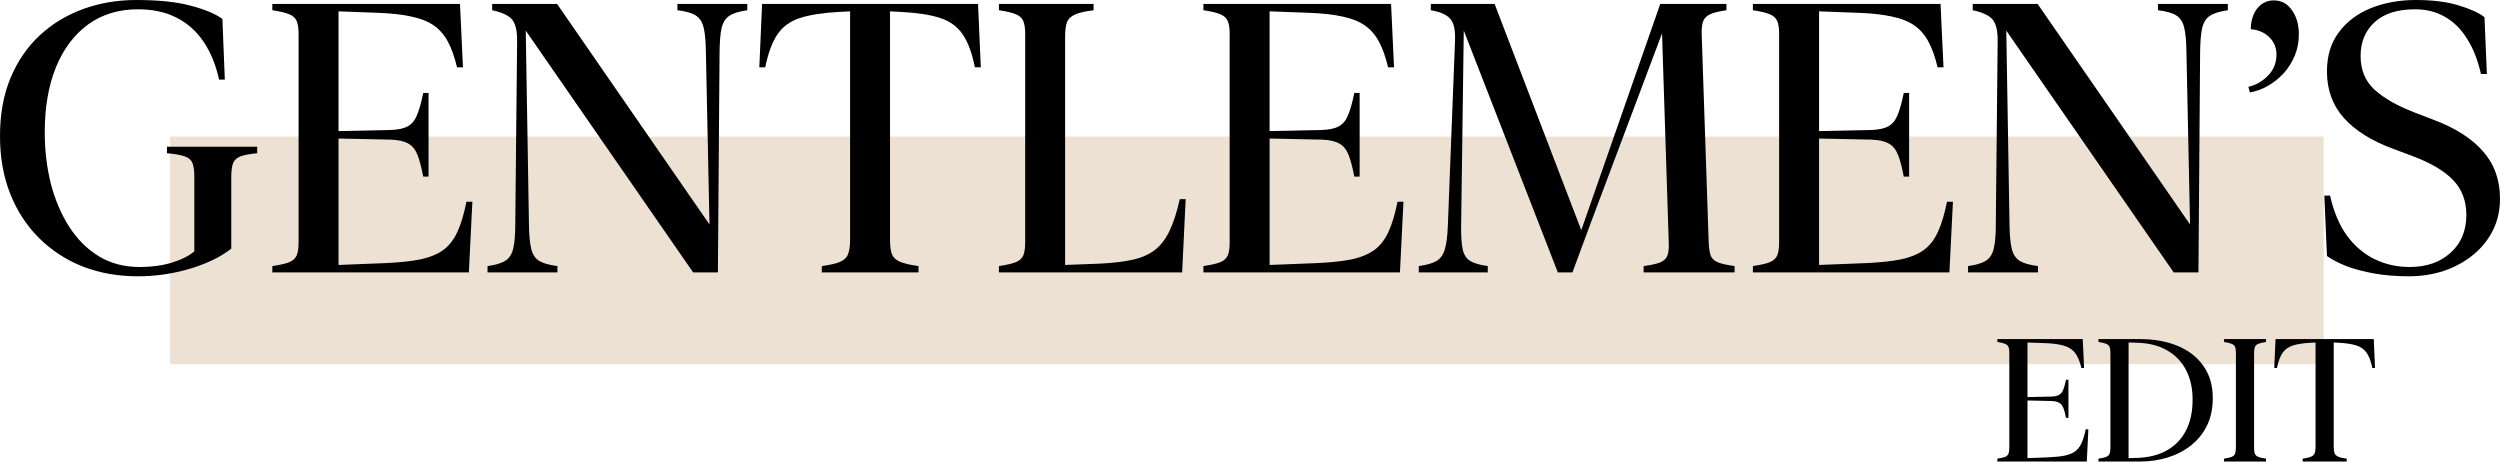
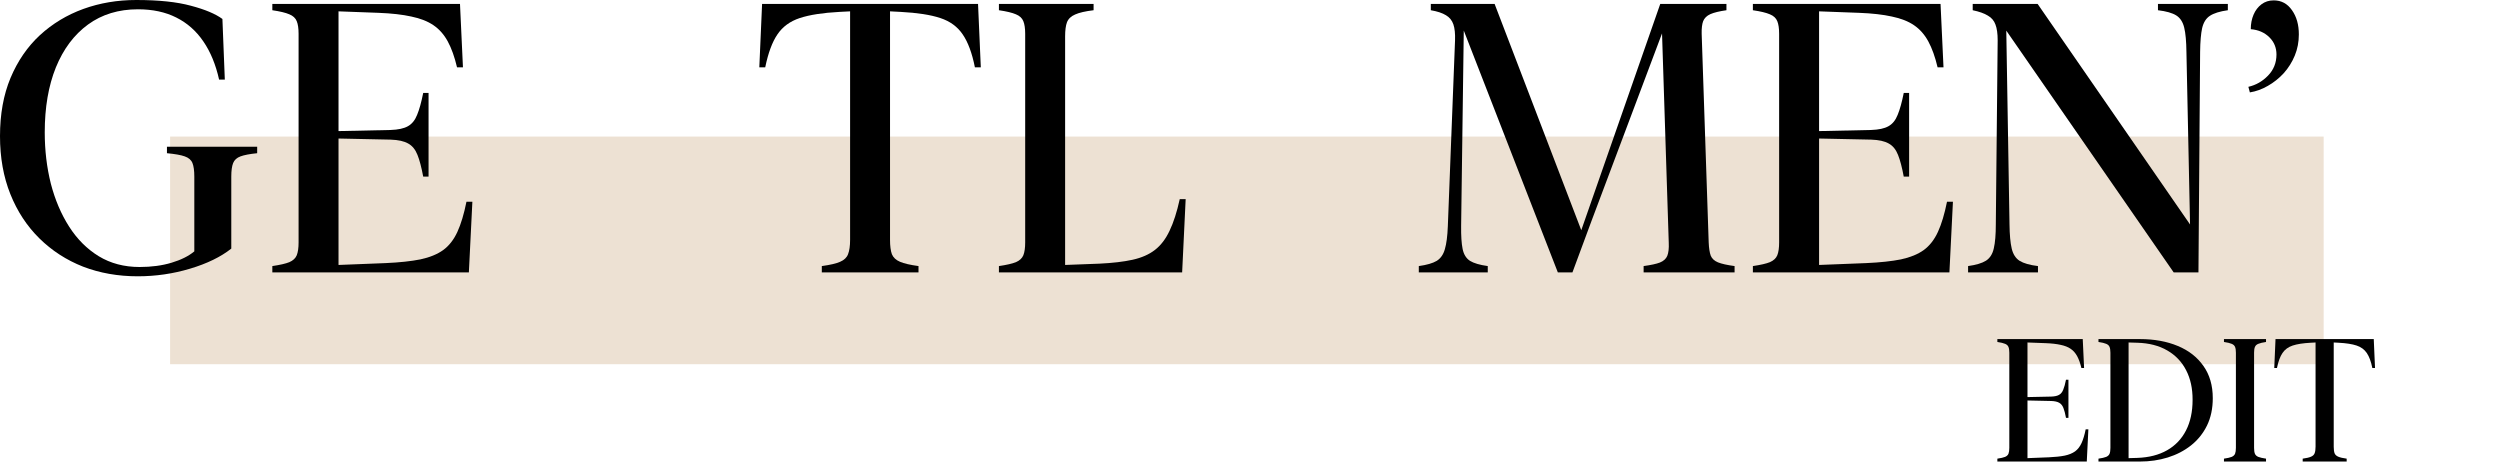
<svg xmlns="http://www.w3.org/2000/svg" width="260" height="48" viewBox="0 0 260 48" fill="none">
  <path d="M17.69 14.204H241.66V37.878H17.69V14.204Z" fill="#EDE1D3" />
  <path d="M0 14.155C0 11.873 0.365 9.855 1.096 8.102C1.839 6.336 2.859 4.854 4.153 3.655C5.461 2.456 6.967 1.547 8.672 0.928C10.389 0.309 12.223 0 14.171 0C16.504 0 18.401 0.2 19.862 0.599C21.324 0.986 22.413 1.444 23.131 1.972L23.381 8.276H22.785C22.439 6.716 21.894 5.395 21.151 4.312C20.407 3.216 19.465 2.385 18.324 1.818C17.196 1.25 15.869 0.967 14.344 0.967C12.332 0.967 10.601 1.495 9.152 2.552C7.704 3.61 6.589 5.099 5.807 7.019C5.038 8.927 4.653 11.177 4.653 13.768C4.653 15.637 4.865 17.416 5.288 19.105C5.724 20.781 6.358 22.27 7.191 23.572C8.024 24.874 9.05 25.899 10.268 26.646C11.498 27.394 12.915 27.768 14.517 27.768C15.748 27.768 16.857 27.62 17.843 27.323C18.831 27.027 19.619 26.633 20.209 26.143V18.37C20.209 17.751 20.145 17.281 20.016 16.959C19.888 16.636 19.619 16.404 19.209 16.262C18.811 16.121 18.196 16.011 17.363 15.934V15.257H26.746V15.934C25.977 16.011 25.4 16.121 25.015 16.262C24.631 16.404 24.375 16.636 24.246 16.959C24.118 17.281 24.054 17.751 24.054 18.37V25.854C22.965 26.717 21.535 27.413 19.766 27.942C18.01 28.47 16.196 28.735 14.325 28.735C12.274 28.735 10.377 28.399 8.633 27.729C6.903 27.046 5.39 26.066 4.096 24.79C2.801 23.514 1.795 21.98 1.077 20.188C0.359 18.396 0 16.385 0 14.155Z" fill="black" />
  <path d="M47.839 0.406L48.147 7H47.531C47.275 5.917 46.955 5.021 46.57 4.312C46.185 3.603 45.692 3.042 45.09 2.63C44.487 2.217 43.718 1.914 42.782 1.721C41.859 1.515 40.718 1.386 39.36 1.334L35.206 1.18V13.633L40.629 13.517C41.41 13.491 42.007 13.362 42.417 13.13C42.84 12.898 43.16 12.505 43.378 11.95C43.609 11.396 43.82 10.635 44.013 9.668H44.57V18.37H44.013C43.833 17.403 43.635 16.649 43.417 16.108C43.199 15.553 42.878 15.16 42.455 14.928C42.032 14.683 41.423 14.548 40.629 14.522L35.206 14.406V27.555L40.109 27.362C41.558 27.297 42.763 27.168 43.724 26.975C44.686 26.769 45.474 26.447 46.089 26.008C46.705 25.557 47.198 24.925 47.57 24.113C47.942 23.301 48.256 22.257 48.512 20.981H49.127L48.762 28.329H28.323V27.671C29.117 27.555 29.707 27.42 30.092 27.265C30.476 27.098 30.733 26.859 30.861 26.55C30.989 26.227 31.053 25.783 31.053 25.215V3.519C31.053 2.952 30.989 2.514 30.861 2.204C30.733 1.882 30.476 1.644 30.092 1.489C29.707 1.321 29.117 1.18 28.323 1.064V0.406H47.839Z" fill="black" />
-   <path d="M57.934 0.406L74.104 23.804H73.797L73.412 5.414C73.399 4.306 73.323 3.461 73.181 2.881C73.04 2.288 72.765 1.863 72.355 1.605C71.945 1.347 71.31 1.167 70.451 1.064V0.406H77.719V1.064C76.886 1.18 76.264 1.373 75.854 1.644C75.457 1.901 75.188 2.327 75.047 2.92C74.918 3.5 74.848 4.331 74.835 5.414L74.662 28.329H72.085L54.184 2.475H54.665L55.011 23.32C55.024 24.416 55.101 25.261 55.242 25.854C55.383 26.447 55.658 26.872 56.069 27.13C56.492 27.388 57.126 27.568 57.972 27.671V28.329H50.704V27.671C51.537 27.555 52.159 27.368 52.569 27.11C52.979 26.84 53.248 26.414 53.377 25.834C53.518 25.241 53.588 24.403 53.588 23.32L53.781 4.196C53.781 3.5 53.704 2.952 53.55 2.552C53.409 2.153 53.146 1.843 52.761 1.624C52.39 1.392 51.864 1.205 51.185 1.064V0.406H57.934Z" fill="black" />
  <path d="M101.716 0.406L102.004 7H101.389C101.094 5.517 100.671 4.377 100.12 3.577C99.581 2.778 98.806 2.211 97.793 1.876C96.781 1.541 95.409 1.328 93.678 1.238L92.563 1.18V24.945C92.563 25.576 92.627 26.073 92.755 26.434C92.897 26.782 93.178 27.046 93.602 27.226C94.025 27.407 94.665 27.555 95.524 27.671V28.329H85.468V27.671C86.327 27.555 86.962 27.407 87.372 27.226C87.795 27.046 88.07 26.782 88.198 26.434C88.34 26.073 88.41 25.576 88.41 24.945V1.18L87.295 1.238C85.577 1.328 84.206 1.541 83.18 1.876C82.167 2.211 81.392 2.778 80.853 3.577C80.315 4.364 79.892 5.505 79.584 7H78.969L79.257 0.406H101.716Z" fill="black" />
  <path d="M122.943 28.329H103.888V27.671C104.683 27.555 105.273 27.42 105.657 27.265C106.042 27.098 106.298 26.859 106.427 26.55C106.555 26.227 106.619 25.783 106.619 25.215V3.519C106.619 2.952 106.555 2.514 106.427 2.204C106.298 1.882 106.042 1.644 105.657 1.489C105.273 1.321 104.683 1.18 103.888 1.064V0.406H113.733V1.064C112.874 1.167 112.233 1.315 111.81 1.508C111.387 1.689 111.105 1.959 110.964 2.32C110.836 2.668 110.772 3.158 110.772 3.79V27.555L114.348 27.42C115.707 27.355 116.855 27.22 117.79 27.014C118.726 26.807 119.502 26.466 120.117 25.989C120.732 25.512 121.238 24.848 121.636 23.997C122.046 23.146 122.399 22.051 122.693 20.71H123.309L122.943 28.329Z" fill="black" />
-   <path d="M144.671 0.406L144.979 7H144.363C144.107 5.917 143.786 5.021 143.402 4.312C143.017 3.603 142.524 3.042 141.921 2.63C141.319 2.217 140.55 1.914 139.614 1.721C138.691 1.515 137.55 1.386 136.191 1.334L132.038 1.18V13.633L137.46 13.517C138.242 13.491 138.838 13.362 139.249 13.13C139.672 12.898 139.992 12.505 140.21 11.95C140.441 11.396 140.652 10.635 140.845 9.668H141.402V18.37H140.845C140.665 17.403 140.466 16.649 140.248 16.108C140.031 15.553 139.71 15.16 139.287 14.928C138.864 14.683 138.255 14.548 137.46 14.522L132.038 14.406V27.555L136.941 27.362C138.39 27.297 139.595 27.168 140.556 26.975C141.518 26.769 142.306 26.447 142.921 26.008C143.536 25.557 144.03 24.925 144.402 24.113C144.773 23.301 145.088 22.257 145.344 20.981H145.959L145.594 28.329H125.155V27.671C125.949 27.555 126.539 27.42 126.924 27.265C127.308 27.098 127.564 26.859 127.693 26.55C127.821 26.227 127.885 25.783 127.885 25.215V3.519C127.885 2.952 127.821 2.514 127.693 2.204C127.564 1.882 127.308 1.644 126.924 1.489C126.539 1.321 125.949 1.18 125.155 1.064V0.406H144.671Z" fill="black" />
  <path d="M155.439 0.406L164.533 24.152H164.38L172.667 0.406H179.55V1.064C178.82 1.167 178.262 1.302 177.878 1.47C177.506 1.637 177.256 1.882 177.128 2.204C177.012 2.514 176.961 2.952 176.974 3.519L177.704 25.215C177.73 25.808 177.801 26.266 177.916 26.588C178.044 26.898 178.294 27.13 178.666 27.284C179.05 27.439 179.627 27.568 180.396 27.671V28.329H170.936V27.671C171.693 27.568 172.257 27.446 172.628 27.304C173.013 27.149 173.269 26.917 173.397 26.608C173.526 26.285 173.577 25.834 173.551 25.254L172.821 2.533H173.205L165.533 22.934L163.534 28.329H162.015L151.824 2.127H152.247L151.958 23.494C151.945 24.526 151.997 25.325 152.112 25.892C152.227 26.459 152.484 26.872 152.881 27.13C153.279 27.375 153.894 27.555 154.727 27.671V28.329H147.555V27.671C148.388 27.555 149.01 27.375 149.42 27.13C149.83 26.872 150.112 26.466 150.266 25.912C150.433 25.344 150.535 24.552 150.574 23.533L151.324 4.196C151.349 3.5 151.292 2.946 151.151 2.533C151.01 2.121 150.753 1.805 150.382 1.586C150.01 1.354 149.484 1.18 148.805 1.064V0.406H155.439Z" fill="black" />
  <path d="M201.816 0.406L202.124 7H201.509C201.252 5.917 200.932 5.021 200.547 4.312C200.163 3.603 199.669 3.042 199.067 2.63C198.464 2.217 197.695 1.914 196.759 1.721C195.836 1.515 194.696 1.386 193.337 1.334L189.184 1.18V13.633L194.606 13.517C195.388 13.491 195.984 13.362 196.394 13.13C196.817 12.898 197.138 12.505 197.355 11.95C197.586 11.396 197.798 10.635 197.99 9.668H198.548V18.37H197.99C197.81 17.403 197.612 16.649 197.394 16.108C197.176 15.553 196.855 15.16 196.432 14.928C196.009 14.683 195.401 14.548 194.606 14.522L189.184 14.406V27.555L194.087 27.362C195.535 27.297 196.74 27.168 197.702 26.975C198.663 26.769 199.451 26.447 200.067 26.008C200.682 25.557 201.175 24.925 201.547 24.113C201.919 23.301 202.233 22.257 202.489 20.981H203.105L202.739 28.329H182.3V27.671C183.095 27.555 183.684 27.42 184.069 27.265C184.453 27.098 184.71 26.859 184.838 26.55C184.966 26.227 185.03 25.783 185.03 25.215V3.519C185.03 2.952 184.966 2.514 184.838 2.204C184.71 1.882 184.453 1.644 184.069 1.489C183.684 1.321 183.095 1.18 182.3 1.064V0.406H201.816Z" fill="black" />
  <path d="M211.911 0.406L228.082 23.804H227.774L227.389 5.414C227.377 4.306 227.3 3.461 227.159 2.881C227.018 2.288 226.742 1.863 226.332 1.605C225.922 1.347 225.287 1.167 224.428 1.064V0.406H231.696V1.064C230.863 1.18 230.242 1.373 229.831 1.644C229.434 1.901 229.165 2.327 229.024 2.92C228.896 3.5 228.825 4.331 228.812 5.414L228.639 28.329H226.063L208.162 2.475H208.642L208.988 23.32C209.001 24.416 209.078 25.261 209.219 25.854C209.36 26.447 209.636 26.872 210.046 27.13C210.469 27.388 211.103 27.568 211.949 27.671V28.329H204.681V27.671C205.514 27.555 206.136 27.368 206.546 27.11C206.957 26.84 207.226 26.414 207.354 25.834C207.495 25.241 207.565 24.403 207.565 23.32L207.758 4.196C207.758 3.5 207.681 2.952 207.527 2.552C207.386 2.153 207.123 1.843 206.739 1.624C206.367 1.392 205.841 1.205 205.162 1.064V0.406H211.911Z" fill="black" />
  <path d="M233.985 9.61L233.831 9.03C234.613 8.85 235.292 8.463 235.869 7.87C236.459 7.264 236.753 6.529 236.753 5.666C236.753 4.957 236.503 4.357 236.004 3.867C235.504 3.378 234.863 3.1 234.081 3.036C234.081 2.482 234.177 1.979 234.369 1.528C234.561 1.076 234.837 0.715 235.196 0.445C235.555 0.174 235.978 0.039 236.465 0.039C237.26 0.039 237.894 0.38 238.369 1.064C238.843 1.734 239.08 2.572 239.08 3.577C239.08 4.364 238.939 5.099 238.657 5.782C238.375 6.465 237.99 7.077 237.503 7.619C237.016 8.147 236.465 8.586 235.85 8.934C235.247 9.282 234.626 9.507 233.985 9.61Z" fill="black" />
-   <path d="M250.521 28.735C249.213 28.735 248.015 28.638 246.925 28.445C245.848 28.251 244.893 28 244.06 27.691C243.24 27.368 242.554 27.014 242.003 26.627L241.733 20.343H242.33C242.701 22.018 243.285 23.404 244.079 24.5C244.887 25.596 245.848 26.414 246.963 26.956C248.079 27.497 249.29 27.768 250.598 27.768C252.341 27.768 253.757 27.278 254.847 26.298C255.949 25.319 256.501 24.004 256.501 22.354C256.501 20.897 256.045 19.692 255.135 18.738C254.225 17.784 252.809 16.946 250.886 16.224L248.867 15.47C246.637 14.645 244.932 13.575 243.752 12.26C242.586 10.945 242.003 9.333 242.003 7.425C242.003 5.814 242.413 4.46 243.233 3.365C244.054 2.256 245.162 1.418 246.56 0.851C247.97 0.284 249.534 0 251.251 0C252.969 0 254.43 0.18 255.635 0.541C256.853 0.902 257.77 1.315 258.385 1.779L258.635 7.696H258.02C257.686 6.226 257.199 4.995 256.558 4.003C255.93 2.997 255.161 2.243 254.251 1.74C253.354 1.225 252.328 0.967 251.174 0.967C249.328 0.967 247.918 1.418 246.944 2.32C245.983 3.21 245.502 4.377 245.502 5.82C245.502 7.277 245.989 8.45 246.963 9.34C247.95 10.229 249.335 11.016 251.117 11.699L253.078 12.453C255.372 13.317 257.097 14.419 258.25 15.76C259.417 17.087 260 18.725 260 20.671C260 21.883 259.75 22.985 259.25 23.978C258.75 24.97 258.058 25.821 257.173 26.53C256.302 27.239 255.296 27.787 254.155 28.174C253.014 28.548 251.802 28.735 250.521 28.735Z" fill="black" />
  <path d="M216.605 35.265L216.745 38.273H216.465C216.348 37.779 216.203 37.37 216.028 37.047C215.853 36.723 215.628 36.468 215.354 36.279C215.08 36.091 214.73 35.953 214.305 35.865C213.885 35.771 213.366 35.712 212.747 35.689L210.858 35.618V41.297L213.325 41.245C213.681 41.233 213.952 41.174 214.138 41.068C214.331 40.962 214.477 40.783 214.576 40.53C214.681 40.278 214.777 39.931 214.864 39.49H215.118V43.458H214.864C214.783 43.017 214.692 42.673 214.593 42.426C214.494 42.174 214.348 41.994 214.156 41.888C213.963 41.777 213.686 41.715 213.325 41.703L210.858 41.65V47.647L213.089 47.559C213.748 47.53 214.296 47.471 214.733 47.383C215.171 47.289 215.529 47.142 215.809 46.942C216.089 46.736 216.313 46.448 216.483 46.077C216.652 45.707 216.795 45.231 216.911 44.649H217.191L217.025 48H207.726V47.7C208.088 47.647 208.356 47.586 208.531 47.515C208.706 47.438 208.823 47.33 208.881 47.189C208.939 47.042 208.969 46.839 208.969 46.58V36.685C208.969 36.426 208.939 36.227 208.881 36.086C208.823 35.938 208.706 35.83 208.531 35.759C208.356 35.683 208.088 35.618 207.726 35.565V35.265H216.605Z" fill="black" />
  <path d="M230.129 41.412C230.129 42.488 229.927 43.438 229.525 44.261C229.123 45.078 228.569 45.766 227.863 46.324C227.163 46.877 226.358 47.294 225.449 47.577C224.539 47.859 223.574 48 222.553 48H218.241V47.7C218.602 47.647 218.871 47.586 219.046 47.515C219.221 47.438 219.337 47.33 219.395 47.189C219.454 47.042 219.483 46.839 219.483 46.58V36.685C219.483 36.426 219.454 36.227 219.395 36.086C219.337 35.938 219.221 35.83 219.046 35.759C218.871 35.683 218.602 35.618 218.241 35.565V35.265H222.545C224.037 35.265 225.352 35.503 226.49 35.98C227.627 36.45 228.516 37.144 229.158 38.061C229.805 38.972 230.129 40.089 230.129 41.412ZM228.029 41.589C228.035 40.407 227.81 39.378 227.356 38.502C226.907 37.626 226.253 36.941 225.396 36.447C224.539 35.947 223.498 35.68 222.273 35.645L221.372 35.618V47.647L222.273 47.621C223.486 47.58 224.521 47.315 225.379 46.827C226.236 46.339 226.892 45.651 227.347 44.763C227.802 43.876 228.029 42.817 228.029 41.589Z" fill="black" />
  <path d="M234.424 46.58C234.424 46.839 234.453 47.042 234.511 47.189C234.569 47.33 234.686 47.438 234.861 47.515C235.042 47.586 235.31 47.647 235.666 47.7V48H231.292V47.7C231.654 47.647 231.922 47.586 232.097 47.515C232.272 47.438 232.388 47.33 232.447 47.189C232.505 47.042 232.534 46.839 232.534 46.58V36.685C232.534 36.426 232.505 36.227 232.447 36.086C232.388 35.938 232.272 35.83 232.097 35.759C231.922 35.683 231.654 35.618 231.292 35.565V35.265H235.666V35.565C235.31 35.618 235.042 35.683 234.861 35.759C234.686 35.83 234.569 35.938 234.511 36.086C234.453 36.227 234.424 36.426 234.424 36.685V46.58Z" fill="black" />
  <path d="M246.871 35.265L247.002 38.273H246.722C246.588 37.596 246.396 37.076 246.145 36.712C245.9 36.347 245.547 36.088 245.087 35.936C244.626 35.783 244.002 35.686 243.215 35.645L242.707 35.618V46.457C242.707 46.745 242.737 46.971 242.795 47.136C242.859 47.294 242.987 47.415 243.18 47.497C243.372 47.58 243.664 47.647 244.054 47.7V48H239.48V47.7C239.87 47.647 240.159 47.58 240.346 47.497C240.538 47.415 240.663 47.294 240.722 47.136C240.786 46.971 240.818 46.745 240.818 46.457V35.618L240.311 35.645C239.529 35.686 238.905 35.783 238.439 35.936C237.978 36.088 237.625 36.347 237.38 36.712C237.135 37.07 236.943 37.591 236.803 38.273H236.523L236.654 35.265H246.871Z" fill="black" />
</svg>